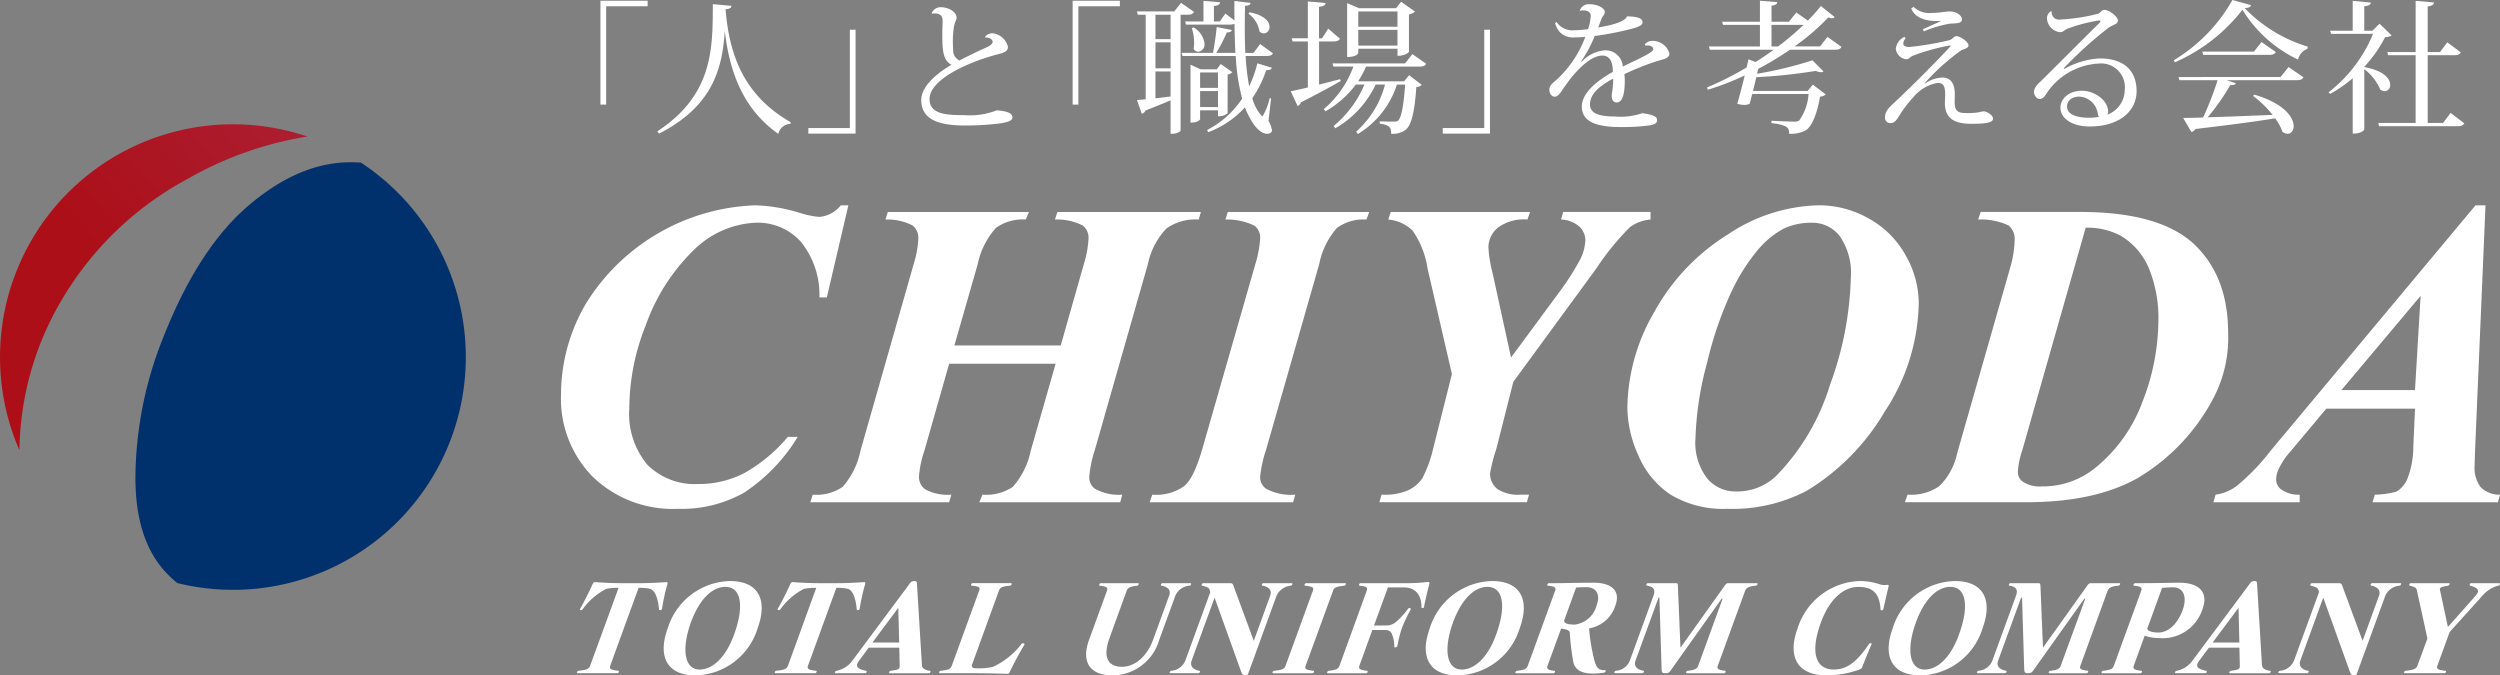
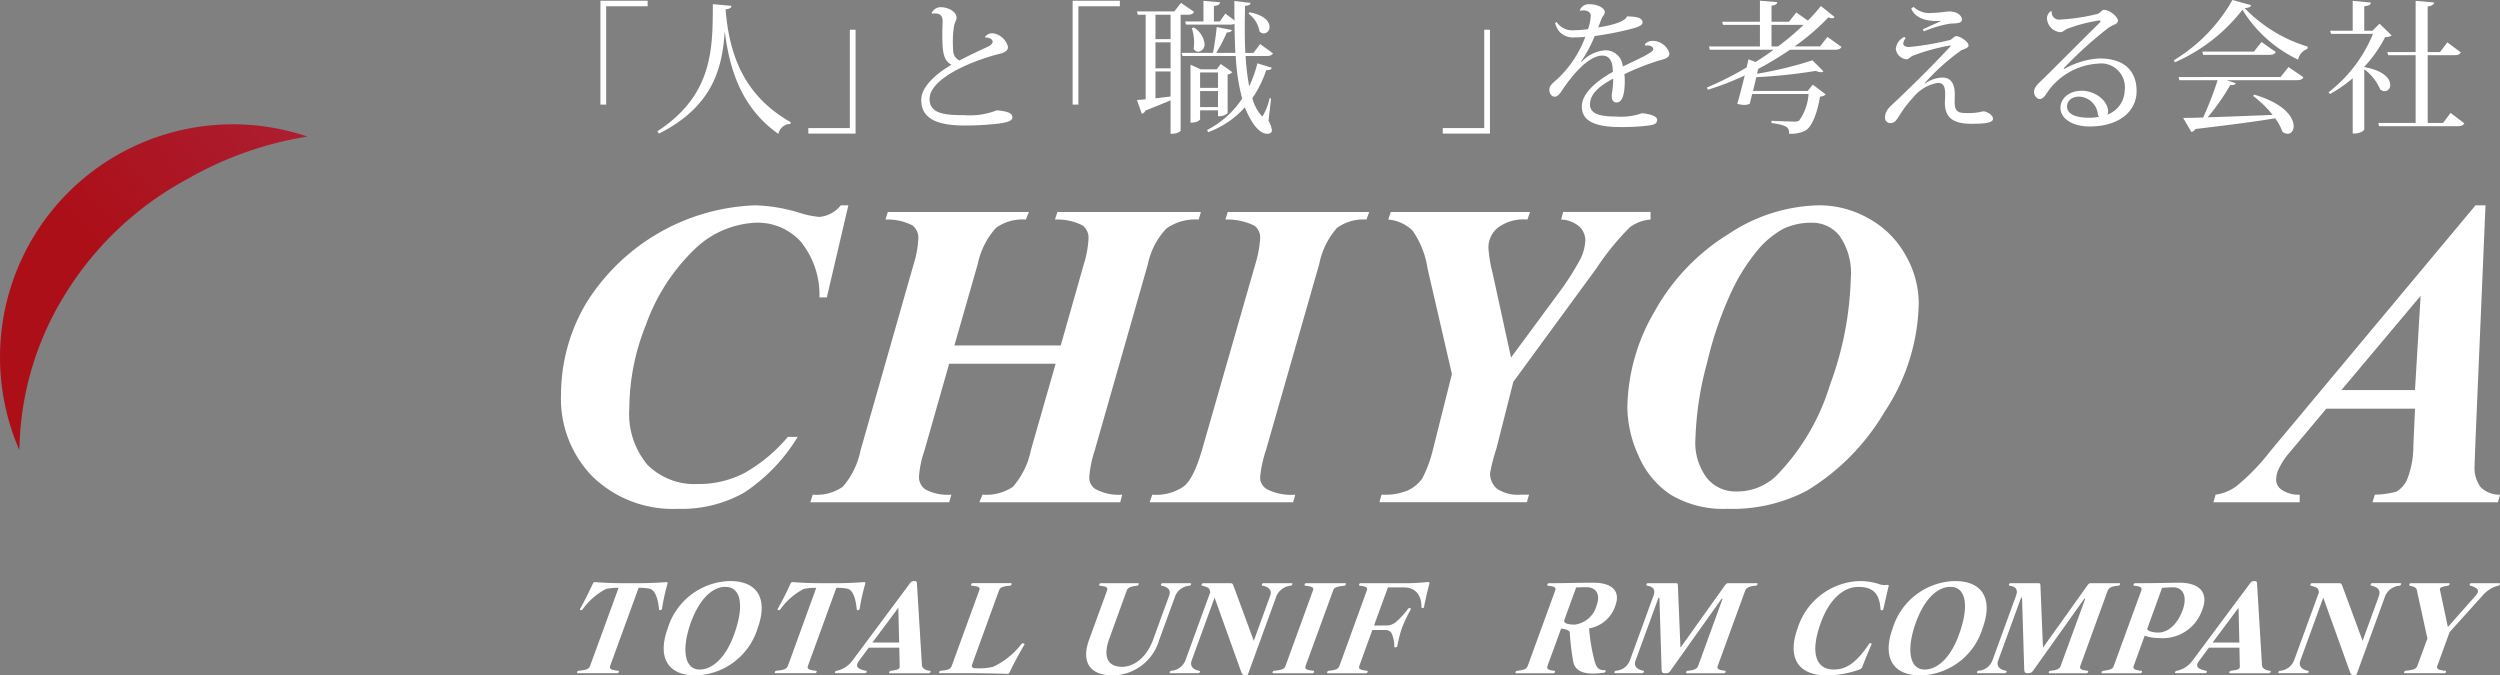
<svg xmlns="http://www.w3.org/2000/svg" width="248" height="67">
  <rect width="100%" height="100%" fill="#808080" stroke="none" />
  <defs>
    <linearGradient id="a" x1="3.214" y1=".435" x2="1.701" y2="1.861" gradientUnits="objectBoundingBox">
      <stop offset="0" stop-color="#ad395e" />
      <stop offset="1" stop-color="#ac0f18" />
    </linearGradient>
    <linearGradient id="b" x1="1.946" y1="1.96" x2="3.613" y2="1.96" gradientUnits="objectBoundingBox">
      <stop offset="0" stop-color="#00316d" />
      <stop offset=".152" stop-color="#003f7a" />
      <stop offset=".482" stop-color="#005a94" />
      <stop offset=".776" stop-color="#006ba3" />
      <stop offset="1" stop-color="#0071a9" />
    </linearGradient>
  </defs>
  <g data-name="グループ 58">
    <g data-name="グループ 53" fill="#fff">
      <g data-name="グループ 51">
        <path data-name="パス 52" d="M59.563 10.377V.072h4.683v.552H60.13v9.754Z" />
        <path data-name="パス 53" d="M65.205 13.029c5.564-3.63 5.493-8.28 5.507-12.618l1.845.169c-.013.184-.127.3-.581.341.354 4.395 1.731 8.506 6.459 11.2l-.029.168a1.25 1.25 0 0 0-1.192.993c-3.6-2.523-4.841-6.309-5.309-10.122h-.014c-.242 3.615-1.179 7.384-6.517 10.094Z" />
        <path data-name="パス 54" d="M84.872 2.948v10.307h-4.685v-.554h4.118V2.947Z" />
      </g>
      <path data-name="パス 55" d="M97.706 3.671a.9.9 0 0 1 .766-.369 1.782 1.782 0 0 1 1.519 1.348c0 .454-.425.594-1.078.751-3.053.822-6.7 2.523-6.7 4.422 0 1.476 1.547 1.6 3.449 1.6a7.3 7.3 0 0 0 3.222-.481c.838.084 1.547.2 1.547.708 0 .356-.582.5-1.291.6a28.536 28.536 0 0 1-3.422.2c-2.7 0-4.33-.638-4.33-2.538 0-1.275 1.405-2.565 3-3.487-.909-.467-.909-1.573-.909-3.345 0-.128.028-.766.028-.908 0-.3 0-.837-.767-.837a1 1 0 0 0-.284.029l-.027-.085a.986.986 0 0 1 .865-.567c.823 0 1.6.481 1.6 1.047 0 .213-.2.5-.256.852a9.3 9.3 0 0 0-.114 1.559c0 .3.015.595.029.85a1.088 1.088 0 0 0 .625.978 56.906 56.906 0 0 1 2.626-1.275c.426-.185.667-.368.667-.595 0-.2-.326-.441-.709-.4Z" />
      <g data-name="グループ 52">
        <path data-name="パス 56" d="M106.406 10.377V.072h4.685v.552h-4.117v9.754Z" />
        <path data-name="パス 57" d="M118.451 1.177c-.113.213-.284.284-.652.284h-.682v11.482c0 .086-.326.327-.838.327h-.157V9.953c-.638.268-1.461.61-2.483 1.006a.562.562 0 0 1-.37.327l-.483-1.362.865-.072V1.46h-.779l-.087-.327h3.706l.666-.849Zm-2.329 2.708V1.461h-1.5v2.424Zm0 2.893V4.197h-1.5v2.581Zm-1.5.311v2.665c.47-.056.981-.114 1.5-.183V7.089Zm11.655-1.8c-.112.2-.285.267-.668.267h-2.043a22.806 22.806 0 0 0 .353 3.007 11.644 11.644 0 0 0 .811-2.283l1.434.44c-.06.17-.187.241-.556.241a10.992 10.992 0 0 1-1.377 2.779 4.215 4.215 0 0 0 .994 1.827 5.837 5.837 0 0 0 .723-1.827l.143.028-.256 2.225a2.454 2.454 0 0 1 .342.935c0 .285-.314.341-.454.341-1.192 0-2.073-2.226-2.23-2.623a9.108 9.108 0 0 1-3.647 2.467l-.1-.214a9.28 9.28 0 0 0 3.477-3.118 20.174 20.174 0 0 1-.638-4.226h-5.282l-.084-.312h3.108c.154-.765.3-1.813.37-2.564l1.5.3c-.027.156-.183.227-.5.241a14.637 14.637 0 0 1-1.05 2.025h1.9q-.064-1.381-.086-2.891a1.021 1.021 0 0 1-.481.086h-4.329l-.084-.313h1.816V.086l1.647.142c-.027.214-.169.311-.609.368v1.531h.582l.554-.779.908.681c-.015-.638-.015-1.276-.015-1.928l1.6.186c-.015.184-.143.253-.541.3-.013.737-.028 1.475-.028 2.212 0 .837.015 1.659.057 2.451h.8l.667-.878Zm-5.453 5.656h-1.774v.891s-.128.327-.951.327V6.419l1.009.456h1.59l.4-.527 1.149.809a.805.805 0 0 1-.467.24v3.827a1.251 1.251 0 0 1-.954.3Zm-2.412-8.222a2.158 2.158 0 0 1 1.078 1.616.72.72 0 0 1-.624.793.535.535 0 0 1-.454-.284 3.959 3.959 0 0 0 .042-.6 4.6 4.6 0 0 0-.227-1.46Zm2.412 4.464h-1.774v1.532h1.774Zm-1.774 3.431h1.774V9.032h-1.774Zm4.9-9.4c1.5.285 1.988.937 1.988 1.446a.61.61 0 0 1-.568.652.6.6 0 0 1-.427-.2 2.719 2.719 0 0 0-1.091-1.757Z" />
-         <path data-name="パス 58" d="m130.851 8.394 2.086-.539.059.185c-.879.5-2.172 1.218-3.946 2.112a.573.573 0 0 1-.327.367l-.682-1.46c.37-.071.966-.212 1.7-.382V4.111h-1.519l-.084-.312h1.6V.143l1.761.156c-.014.226-.2.311-.653.383V3.8h.3l.611-.963 1.165 1.006c-.114.2-.285.269-.668.269h-1.403Zm10.62-2.069c-.1.2-.283.282-.667.282h-5.3a8.862 8.862 0 0 1-.78 1.461h4.557l.509-.609 1.251.963a.847.847 0 0 1-.541.213c-.17 2.508-.5 3.828-1.078 4.253a2.14 2.14 0 0 1-1.42.383c.029-.624-.185-.879-1.135-1.006v-.227c.354.014 1.093.027 1.376.027.228 0 .327 0 .442-.1.325-.268.552-1.446.707-3.571h-.822a8.847 8.847 0 0 1-3.874 4.9l-.158-.242a9.379 9.379 0 0 0 2.853-4.663h-.923a9.9 9.9 0 0 1-4 4.337l-.171-.226a10.7 10.7 0 0 0 3.052-4.111h-.852a9.8 9.8 0 0 1-3.01 2.65l-.171-.213a9.911 9.911 0 0 0 2.939-4.225h-1.986l-.087-.312h7.2l.725-.921Zm-6.729-1.491v.44c0 .015-.172.382-1.107.382V.312l1.178.5h3.679l.5-.638 1.377.979a1.233 1.233 0 0 1-.6.284v3.7c0 .029-.3.4-1.136.4v-.7Zm3.888-3.7h-3.888v1.518h3.888Zm-3.888 3.39h3.888V2.963h-3.888Z" />
        <path data-name="パス 59" d="M147.805 2.948v10.307h-4.684v-.554h4.117V2.947Z" />
      </g>
      <path data-name="パス 60" d="M163.166 4.395a1.007 1.007 0 0 1 .793-.341 1.751 1.751 0 0 1 1.648 1.234c0 .439-.4.551-1.051.721a25.55 25.55 0 0 0-3.421 1.348 4.267 4.267 0 0 1 .043.609c0 1.6-.312 2.2-.811 2.2-.3 0-.482-.227-.482-.652a1.417 1.417 0 0 1 .015-.241 8.23 8.23 0 0 0 .127-1.474c-1.249.666-2.3 1.46-2.3 2.566 0 .865.85 1.191 2.47 1.191a6.556 6.556 0 0 0 2.71-.327c.923.113 1.477.313 1.477.652 0 .312-.155.455-.723.554a20.818 20.818 0 0 1-2.911.168c-2.838 0-3.833-.766-3.833-2.039 0-1.391 1.659-2.653 3.08-3.432 0-.1-.014-.2-.014-.3-.057-.978-.5-1.318-1.024-1.318-1.22 0-2.712 1.545-3.9 3.3-.341.524-.552.779-.837.779-.256 0-.526-.255-.526-.694 0-.411.328-.652.768-1.035a10.952 10.952 0 0 0 2.8-4.21 10.291 10.291 0 0 1-1.066.056 1.835 1.835 0 0 1-1.49-.552 2.269 2.269 0 0 1-.441-.866l.143-.115a1.867 1.867 0 0 0 1.744.823 9.8 9.8 0 0 0 1.379-.113 4.457 4.457 0 0 0 .269-1.333c0-.367-.369-.524-.738-.524a1.209 1.209 0 0 0-.327.043l-.028-.014a.928.928 0 0 1 .952-.64c.824 0 1.533.384 1.533.768 0 .3-.213.383-.325.679-.1.256-.213.581-.327.852.128-.015 2.625-.37 2.853-1.093.852.015 1.549.113 1.549.6 0 .281-.456.453-.9.58a30.192 30.192 0 0 1-3.847.765 12.83 12.83 0 0 1-1.364 2.538l.074.015a3.551 3.551 0 0 1 2.3-1.134 1.72 1.72 0 0 1 1.774 1.616c1.391-.694 3.022-1.375 3.022-1.716 0-.24-.255-.38-.553-.38a1.24 1.24 0 0 0-.213.026Z" />
      <path data-name="パス 61" d="m181.282 3.658 1.392.992c-.1.2-.27.284-.682.284h-4.428a31.686 31.686 0 0 1-3.152 1.9l-.112.483a38.107 38.107 0 0 0 5.493-1.334l1.094 1.092a.352.352 0 0 1-.256.086 1.233 1.233 0 0 1-.5-.129 52.805 52.805 0 0 1-5.905.624c-.1.426-.212.908-.325 1.362h5.423l.509-.624 1.28.977a.94.94 0 0 1-.568.214c-.269 1.615-.767 2.92-1.406 3.344a3.216 3.216 0 0 1-1.661.341c.029-.638-.213-.851-1.746-1.064v-.226c.639.042 1.8.071 2.171.085a1.044 1.044 0 0 0 .569-.1 5.088 5.088 0 0 0 .937-2.637h-5.594l-.241.965a1.267 1.267 0 0 1-.539.115 2.435 2.435 0 0 1-.695-.115c.241-.837.511-1.872.737-2.809a26.926 26.926 0 0 1-3.662 1.419l-.086-.226a30.886 30.886 0 0 0 3.934-1.986c.071-.3.141-.58.185-.807l.7.269c.624-.384 1.22-.794 1.8-1.219h-6.333l-.085-.327h5.055v-2.14h-3.664l-.084-.312h3.748V.071l1.717.14c-.014.2-.154.284-.567.356v1.588h1.732l.725-.92 1.148.807a16.824 16.824 0 0 0 1.292-1.446l1.362 1.092a.348.348 0 0 1-.254.127.8.8 0 0 1-.355-.1 22.877 22.877 0 0 1-3.365 2.891h2.528Zm-5.55.95h.653a27.807 27.807 0 0 0 2.528-2.14h-3.181Z" />
      <path data-name="パス 62" d="M193.9 10.051c0 .865.2 1.163 1.107 1.163a7.057 7.057 0 0 0 1.276-.072 3.913 3.913 0 0 1 .512-.1c.186 0 .909.311.909.738 0 .4-.752.5-2.171.5-1.889 0-2.6-.7-2.6-2.084 0-.116.028-.682.028-.809 0-.95-.24-1.162-.752-1.162a3.99 3.99 0 0 0-2.414 1.432 11.543 11.543 0 0 0-1.407 1.858c-.283.438-.466.693-.82.693a.518.518 0 0 1-.569-.6c0-.581.382-.935.949-1.459.952-.894 3.322-3.176 5.438-5.443.073-.085.114-.143.114-.171 0-.013-.012-.026-.056-.026a20.081 20.081 0 0 0-3.72 1.032c-.258.143-.4.341-.611.341a1.177 1.177 0 0 1-1.05-1.064 1.5 1.5 0 0 1 .851-1.161l.13.141a.864.864 0 0 0-.242.511c0 .214.184.352.6.352a29.056 29.056 0 0 0 3.988-.678c.256-.056.455-.4.669-.4.381 0 1.219.553 1.219.923 0 .239-.383.352-.695.466a21.474 21.474 0 0 0-3.663 3.29l.071.013a3.068 3.068 0 0 1 1.69-.581c.822 0 1.235.568 1.235 1.688Zm-1.406-7.981c-.142.014-.284.014-.426.014-1.276 0-2.2-.467-2.469-1.247l.226-.156a2.284 2.284 0 0 0 1.846.6c.681 0 1.349-.143 1.717-.143.811 0 1.237.454 1.237.809 0 .41-.71.368-1.194.4a11.685 11.685 0 0 0-2.584.766l-.1-.213c.454-.2 1.348-.6 1.759-.794Z" />
      <path data-name="パス 63" d="M204.797 6.833a7.87 7.87 0 0 1 3.479-1.035c2.753 0 3.675 1.531 3.675 3.233 0 2.013-1.731 3.515-4.656 3.515-1.774 0-2.9-.824-2.9-1.858 0-.879.811-1.686 2.129-1.686 1.278 0 2.6.965 2.6 2.068a.612.612 0 0 1-.071.3 2.622 2.622 0 0 0 1.718-2.409 2.359 2.359 0 0 0-2.627-2.652 6.625 6.625 0 0 0-5.025 2.807c-.213.326-.425.708-.781.708-.325 0-.566-.438-.566-.68 0-.5.454-.878.751-1.161 1.178-1.149 4.032-4.027 5.72-5.685a.36.36 0 0 0 .128-.2c0-.056-.042-.07-.128-.07a15.555 15.555 0 0 0-3.193.836c-.342.169-.384.327-.7.327a1.457 1.457 0 0 1-1.291-1.362.838.838 0 0 1 .4-.723l.071.028a.729.729 0 0 0 .8.809 19.473 19.473 0 0 0 3.762-.568c.254-.1.438-.4.6-.4.609 0 1.405.71 1.405 1.064 0 .383-.454.369-.98.751a39.758 39.758 0 0 0-4.4 3.985Zm2.456 4.849a4.641 4.641 0 0 0 .979-.1.446.446 0 0 1-.128-.27 1.945 1.945 0 0 0-1.846-1.728c-.695 0-1.206.383-1.206.979-.001.949 1.306 1.118 2.199 1.118Z" />
      <path data-name="パス 64" d="M215.651 5.969A16.328 16.328 0 0 0 221.458 0l1.845.511c-.041.185-.2.254-.627.3a14.493 14.493 0 0 0 6.25 3.814l-.031.226a1.426 1.426 0 0 0-.921 1.064A12.993 12.993 0 0 1 222.45.966a17.113 17.113 0 0 1-6.712 5.217Zm10.578 1.672.793-.991 1.479 1.02c-.116.2-.285.284-.7.284h-6.915l.906.3c-.053.143-.211.212-.551.184a21.442 21.442 0 0 1-2.242 3.2c1.746-.056 4.015-.141 6.444-.24a9.953 9.953 0 0 0-1.931-1.872l.1-.142c3 .879 3.918 2.267 3.918 3.131 0 .455-.257.753-.6.753a.811.811 0 0 1-.513-.2 5.092 5.092 0 0 0-.723-1.332c-1.8.3-4.343.638-7.921 1.063a.565.565 0 0 1-.384.3l-.822-1.4c.5 0 1.178-.015 1.986-.044a32.523 32.523 0 0 0 1.433-3.7h-3.789l-.085-.313Zm-1.89-3.473 1.42.993c-.112.2-.282.282-.679.282h-6.529l-.082-.326h5.121Z" />
      <path data-name="パス 65" d="M237.251 3.519a1.07 1.07 0 0 1-.641.155 13.023 13.023 0 0 1-2.072 2.949v.029c1.96.355 2.57 1.176 2.57 1.758a.584.584 0 0 1-.553.637.723.723 0 0 1-.44-.183 5 5 0 0 0-1.577-2v5.969c0 .112-.4.41-.95.41h-.2V7.757a12.32 12.32 0 0 1-2.245 1.559l-.157-.156a14.062 14.062 0 0 0 4.417-5.8h-4.16l-.1-.313h2.245V.085l1.8.17c-.03.214-.171.312-.655.368v2.424h.811l.709-.695Zm5.848 7.683 1.363 1.035c-.117.2-.285.282-.683.282H236l-.069-.325h3.7V5.475h-2.725l-.085-.312h2.81V.087l1.831.155c-.029.229-.2.327-.637.4v4.523h1.226l.724-.965 1.333.993c-.114.212-.283.284-.68.284h-2.6v6.719h1.523Z" />
    </g>
    <g data-name="グループ 55">
      <g data-name="グループ 54">
        <path data-name="パス 66" d="M285.762 231.326a35.109 35.109 0 0 1 11.881-4.2 23.1 23.1 0 0 0-28.567 31.117 30.016 30.016 0 0 1 4.3-15.086 32.128 32.128 0 0 1 12.386-11.831Z" fill="url(#a)" transform="translate(-267.149 -213.581)" />
-         <path data-name="パス 67" d="M302.957 229.711a15.584 15.584 0 0 0-1.046-.033c-3.374 0-6.71 1.417-10.047 4.24s-6.16 7.187-8.475 13.019a37.935 37.935 0 0 0-2.807 14.021c0 4.143 1.015 7.294 3.076 9.463a10.258 10.258 0 0 0 1.082 1 23.09 23.09 0 0 0 21.86-38.741 23.38 23.38 0 0 0-3.643-2.969Z" fill="url(#b)" transform="translate(-267.149 -213.581)" />
      </g>
    </g>
    <g data-name="グループ 56" fill="#fff">
      <path data-name="パス 68" d="m84.158 20.366-2.137 9.137h-.733a8.364 8.364 0 0 0-1.864-5.546 5.764 5.764 0 0 0-4.457-1.864 9.317 9.317 0 0 0-5.913 2.489 19.471 19.471 0 0 0-4.99 7.674 22.405 22.405 0 0 0-1.637 8.274 7.855 7.855 0 0 0 1.791 5.569 6.618 6.618 0 0 0 5 1.916 9.865 9.865 0 0 0 4.662-1.108 15.806 15.806 0 0 0 4.277-3.57h.975a17.408 17.408 0 0 1-5.324 5.538 12.621 12.621 0 0 1-6.579 1.6 11.43 11.43 0 0 1-8.4-3.151 11.025 11.025 0 0 1-3.175-8.223 17.839 17.839 0 0 1 2.526-9.076 20.593 20.593 0 0 1 16.743-9.657 16.449 16.449 0 0 1 4.453.763 9.127 9.127 0 0 0 1.894.387 3.031 3.031 0 0 0 2.139-1.15Z" />
      <path data-name="パス 69" d="M94.675 34.271h10.549l2.292-8.068a10.121 10.121 0 0 0 .465-2.543 1.52 1.52 0 0 0-.578-1.291 5.527 5.527 0 0 0-2.753-.589l.245-.751h14.236l-.222.751a4.947 4.947 0 0 0-3.193.88 7.24 7.24 0 0 0-1.846 3.542l-5.282 18.508a11.036 11.036 0 0 0-.53 2.579 1.356 1.356 0 0 0 .567 1.2 4.8 4.8 0 0 0 2.7.581l-.2.753H97.151l.313-.753a4.733 4.733 0 0 0 3.008-.773 7.837 7.837 0 0 0 1.786-3.616l2.46-8.6h-10.56l-2.46 8.635a9.976 9.976 0 0 0-.536 2.6 1.493 1.493 0 0 0 .651 1.247 4.747 4.747 0 0 0 2.561.507l-.217.753H80.385l.237-.753a4.558 4.558 0 0 0 2.97-.773 7.83 7.83 0 0 0 1.774-3.616l5.269-18.477a10.15 10.15 0 0 0 .463-2.515 1.566 1.566 0 0 0-.566-1.319 5.352 5.352 0 0 0-2.693-.589l.232-.751h14l-.314.751a4.489 4.489 0 0 0-2.958.826 7.706 7.706 0 0 0-1.81 3.6Z" />
      <path data-name="パス 70" d="m121.56 21.78.235-.751h14.031l-.276.751a4.421 4.421 0 0 0-2.93.837 7.676 7.676 0 0 0-1.755 3.586l-5.274 18.427a12.147 12.147 0 0 0-.584 2.66 1.376 1.376 0 0 0 .6 1.2 5.259 5.259 0 0 0 2.885.581l-.215.753h-14.226l.252-.753a4.816 4.816 0 0 0 3.122-.814c.692-.545 1.263-1.754 1.816-3.624l5.287-18.427a11.015 11.015 0 0 0 .482-2.59 1.444 1.444 0 0 0-.6-1.243 6.08 6.08 0 0 0-2.85-.593Z" />
      <path data-name="パス 71" d="m144.03 37.107-2.417-10.475a8.9 8.9 0 0 0-1.491-3.763 3.934 3.934 0 0 0-2.407-1.09l.246-.751h13.822l-.265.751a4.286 4.286 0 0 0-2.934.811 2.552 2.552 0 0 0-.934 1.955 12.754 12.754 0 0 0 .4 2.477l1.844 8.445 4.693-6.361a26.029 26.029 0 0 0 2.23-3.492 4.738 4.738 0 0 0 .452-1.78 1.939 1.939 0 0 0-.578-1.34 2.921 2.921 0 0 0-1.833-.716l.209-.751h8.667v.751a3.942 3.942 0 0 0-2.046.759 26.039 26.039 0 0 0-3.333 4.095l-8.232 11.244-1.689 6.658a17.323 17.323 0 0 0-.621 2.422 1.947 1.947 0 0 0 .7 1.531 3.708 3.708 0 0 0 2.357.581h.812l-.217.753h-14.629l.212-.753a5.871 5.871 0 0 0 2.592-.412 3.551 3.551 0 0 0 1.462-1.219 12.3 12.3 0 0 0 1.016-2.727Z" />
      <path data-name="パス 72" d="M182.485 23.397a6.424 6.424 0 0 1 1.114 4.2 32.956 32.956 0 0 1-2.063 10.578 22.136 22.136 0 0 1-5.33 9.026 5.572 5.572 0 0 1-3.974 1.551 3.618 3.618 0 0 1-2.913-1.34 5.811 5.811 0 0 1-1.131-3.9 32.123 32.123 0 0 1 1.162-7.553 36.288 36.288 0 0 1 2.483-7.177 19.076 19.076 0 0 1 2.607-4.068 8.978 8.978 0 0 1 2.465-2.018 6.447 6.447 0 0 1 2.874-.6 3.43 3.43 0 0 1 2.706 1.301Zm-3.246 25.282a22.389 22.389 0 0 0 7.7-7.809 20.1 20.1 0 0 0 3.4-10.763 9.589 9.589 0 0 0-1.281-4.747 9.284 9.284 0 0 0-3.655-3.67 9.935 9.935 0 0 0-4.962-1.324 16.78 16.78 0 0 0-9.022 2.882 20.92 20.92 0 0 0-7.284 7.647 19.314 19.314 0 0 0-2.7 9.5 11.676 11.676 0 0 0 1.089 4.774 8.723 8.723 0 0 0 3.2 3.9 10.123 10.123 0 0 0 5.623 1.405 15.891 15.891 0 0 0 7.892-1.795Z" />
-       <path data-name="パス 73" d="M210.328 23.36a6.8 6.8 0 0 1 2.86 3.3 13 13 0 0 1 .927 5.086 22.471 22.471 0 0 1-1.581 8.11 15.169 15.169 0 0 1-4.63 6.514 8.227 8.227 0 0 1-5.353 1.881 3.016 3.016 0 0 1-1.9-.477 1.173 1.173 0 0 1-.482-.974 8.46 8.46 0 0 1 .458-2.188l6.272-22.024a7.009 7.009 0 0 1 3.429.772Zm-9.293 26.459c4.474 0 8.143-.779 11.006-2.384a20.075 20.075 0 0 0 7.391-7.68 12.908 12.908 0 0 0 1.6-6.716c0-3.809-1.157-6.743-3.441-8.877-2.311-2.1-6.062-3.137-11.253-3.137h-9.857l-.246.751a6.4 6.4 0 0 1 3.031.6 1.737 1.737 0 0 1 .589 1.452 11.08 11.08 0 0 1-.505 2.934l-5.2 18.2a6.374 6.374 0 0 1-1.773 3.262 4.864 4.864 0 0 1-3.147.841l-.265.753Z" />
      <path data-name="パス 74" d="m232.266 38.697 7.861-9.353-.559 9.353Zm7.14 5.527a9.017 9.017 0 0 1-.608 3.309 2.712 2.712 0 0 1-1.077 1.24 8.929 8.929 0 0 1-2.135.3l-.235.753h12.44l.209-.753a2.627 2.627 0 0 1-1.93-.76 3.216 3.216 0 0 1-.589-2.141c0-.243.031-1 .076-2.218l1.005-23.583h-.993l-20.327 24.348a21.066 21.066 0 0 1-3.428 3.539 4.514 4.514 0 0 1-2.026.814l-.218.753h8.559v-.753a2.961 2.961 0 0 1-1.793-.491 1.212 1.212 0 0 1-.541-.953 2.554 2.554 0 0 1 .2-1 7.377 7.377 0 0 1 .877-1.44l2.016-2.4 1.883-2.251h8.8Z" />
    </g>
    <g data-name="グループ 57" fill="#fff">
      <path data-name="パス 75" d="M65.551 60.512c-.148.043-.173-.007-.178-.114-.1-.919-.326-1.773-.865-1.983a4.762 4.762 0 0 0-1.158-.1l-2.811 7.711c-.116.336.056.433.779.513.048 0 .1.028.068.119s-.073.126-.178.126h-3.871c-.1 0-.122-.024-.078-.126a.145.145 0 0 1 .153-.119c.772-.08 1.02-.177 1.135-.513l2.816-7.711a5.8 5.8 0 0 0-1.222.1 6.568 6.568 0 0 0-2.311 1.983c-.081.106-.135.156-.252.114-.067-.023-.073-.076-.005-.159.386-.684.907-1.736 1.22-2.416.066-.156.146-.206.239-.19 1.49.106 2.141.106 3.5.106s2.017 0 3.588-.106c.09-.015.121.035.09.19a19.118 19.118 0 0 0-.533 2.416.163.163 0 0 1-.126.159Z" />
      <path data-name="パス 76" d="M68.994 66.999c-2.824 0-3.783-1.864-2.753-4.678a6.633 6.633 0 0 1 6.17-4.682c2.833 0 3.771 1.869 2.747 4.682a6.6 6.6 0 0 1-6.164 4.678Zm2.976-8.784c-1.258 0-2.534 1.126-3.41 3.463-.987 2.717-.669 4.741.844 4.741 1.24 0 2.566-1.133 3.412-3.462 1.049-2.866.693-4.738-.845-4.738Z" />
      <path data-name="パス 77" d="M85.161 60.512c-.146.043-.166-.007-.176-.114-.093-.919-.321-1.773-.852-1.983a4.826 4.826 0 0 0-1.167-.1l-2.809 7.711c-.123.336.056.433.774.513.055 0 .11.028.073.119s-.08.126-.178.126h-3.869c-.1 0-.124-.024-.087-.126a.163.163 0 0 1 .165-.119c.767-.08 1.007-.177 1.137-.513l2.8-7.711a5.857 5.857 0 0 0-1.22.1 6.555 6.555 0 0 0-2.308 1.983c-.085.106-.128.156-.256.114-.056-.023-.067-.076-.013-.159.4-.684.92-1.736 1.226-2.416.075-.156.148-.206.24-.19 1.5.106 2.139.106 3.507.106s2.012 0 3.576-.106c.1-.015.136.035.1.19a20.147 20.147 0 0 0-.538 2.416.171.171 0 0 1-.125.159Z" />
      <path data-name="パス 78" d="M92.129 66.785h-3.827c-.092 0-.122-.029-.092-.108s.073-.137.24-.148c.625-.079.8-.166.8-.426l-.042-1.851h-3.035l-.933 1.262c-.4.528-.306.821.638 1.025.091.013.116.045.086.137s-.092.108-.22.108h-2.773c-.134 0-.171-.013-.134-.108s.061-.125.177-.137a2.609 2.609 0 0 0 1.577-1.048l5.655-7.6a.493.493 0 0 1 .446-.248c.209 0 .269.069.269.259l.493 8.075c.018.313.3.5.767.565.093 0 .116.028.078.108-.041.106-.073.135-.17.135Zm-3.017-6.493-2.57 3.448h2.656Z" />
      <path data-name="パス 79" d="M100.187 66.619c-.1.194-.128.226-.256.226a122.46 122.46 0 0 0-3.109-.062h-3.565c-.1 0-.116-.024-.078-.126a.158.158 0 0 1 .153-.119c.779-.08.969-.177 1.085-.5l2.711-7.439c.128-.333.025-.413-.717-.5-.069-.015-.112-.015-.069-.133a.154.154 0 0 1 .172-.116h3.737c.1 0 .123.027.093.116a.174.174 0 0 1-.166.133c-.79.087-.962.167-1.087.5l-2.641 7.269c-.112.307.036.416.293.421a6.279 6.279 0 0 0 1.754-.136 7.554 7.554 0 0 0 2.8-2.231.2.2 0 0 1 .284-.076c.059.028.078.059.005.167a33.19 33.19 0 0 0-1.399 2.606Z" />
      <path data-name="パス 80" d="M117.972 58.103a1.656 1.656 0 0 0-1.375.983l-1.61 4.414a4.862 4.862 0 0 1-4.582 3.5c-2.435 0-3.128-1.463-2.363-3.547l1.769-4.849c.12-.333-.033-.413-.681-.5-.076-.015-.117-.015-.076-.133.038-.089.063-.116.178-.116h3.63c.1 0 .128.027.087.116-.037.117-.087.117-.168.133-.672.087-.889.183-1.017.5l-1.706 4.708c-.717 1.947-.086 2.835 1.241 2.835 1.244 0 2.462-.98 3.083-2.669l1.6-4.391c.2-.54-.107-.853-.731-.983-.06-.015-.123-.015-.08-.133a.164.164 0 0 1 .178-.116h2.71c.093 0 .121.027.093.116-.032.116-.101.116-.18.132Z" />
      <path data-name="パス 81" d="M128.022 58.103a1.718 1.718 0 0 0-1.392 1.006l-2.709 7.443c-.132.356-.155.447-.3.447-.275 0-.375-.055-.491-.341l-2.643-7.371-2.275 6.238c-.189.529.116.883.731 1.014.073 0 .126.028.086.119s-.076.126-.179.126h-2.712c-.1 0-.128-.024-.093-.126a.175.175 0 0 1 .168-.119 1.646 1.646 0 0 0 1.373-1.014l2.465-6.759c-.031-.5-.313-.517-.76-.663-.068-.015-.123-.015-.08-.133a.171.171 0 0 1 .185-.116h2.669c.183 0 .226.084.275.2l2.036 5.517L126 59.105c.2-.531-.11-.876-.742-1.006-.055-.015-.116-.015-.073-.133.03-.089.078-.116.178-.116h2.741c.1 0 .123.027.093.116a.191.191 0 0 1-.175.137Z" />
      <path data-name="パス 82" d="M130.165 66.785h-3.822c-.1 0-.128-.024-.093-.126a.167.167 0 0 1 .173-.119c.754-.09.982-.16 1.1-.485l2.721-7.477c.117-.316-.055-.387-.754-.475-.06-.015-.11-.015-.069-.133.032-.089.069-.116.179-.116h3.821c.093 0 .123.027.086.116-.037.117-.1.117-.16.133-.754.087-.992.158-1.1.475l-2.73 7.477c-.11.325.07.395.756.485.054 0 .111.028.068.119a.146.146 0 0 1-.176.126Z" />
      <path data-name="パス 83" d="M141.178 60.301c-.148.052-.168 0-.168-.1 0-1.242-.667-1.928-1.727-1.928h-1.6l-1.381 3.779c.2 0 1.319 0 1.455-.015a1.645 1.645 0 0 0 .679-.3 7.983 7.983 0 0 0 1.233-1.329c.067-.08.1-.108.19-.076.1.025.128.052.066.156a15.691 15.691 0 0 0-.84 1.773 11.583 11.583 0 0 0-.459 1.785c-.019.115-.073.136-.179.166s-.134 0-.134-.1a3.09 3.09 0 0 0-.275-1.307.676.676 0 0 0-.461-.3c-.128-.011-1.245-.011-1.441-.011l-1.285 3.548c-.123.32.092.417.736.5.056 0 .11.028.073.119a.152.152 0 0 1-.172.126h-3.737c-.1 0-.126-.024-.082-.126a.157.157 0 0 1 .16-.119c.7-.08.927-.177 1.048-.5l2.7-7.439c.128-.333-.032-.426-.674-.5-.075-.015-.117-.015-.075-.133.037-.089.06-.116.178-.116h4.49a18.814 18.814 0 0 0 2.14-.122c.1-.007.2.025.155.206-.145.478-.408 1.65-.518 2.225-.009.095-.014.129-.095.138Z" />
-       <path data-name="パス 84" d="M144.594 66.999c-2.833 0-3.783-1.864-2.759-4.678a6.63 6.63 0 0 1 6.169-4.682c2.841 0 3.779 1.869 2.754 4.682a6.607 6.607 0 0 1-6.164 4.678Zm2.975-8.784c-1.256 0-2.534 1.126-3.405 3.463-1 2.717-.679 4.741.843 4.741 1.238 0 2.562-1.133 3.408-3.462 1.05-2.866.681-4.738-.847-4.738Z" />
      <path data-name="パス 85" d="M159.129 66.725a7.3 7.3 0 0 1-1.178.089c-1.03 0-1.71-.366-1.875-1.131a23.184 23.184 0 0 1-.355-2.952c-.026-.3-.86-.373-.86-.373l-1.344 3.684c-.108.309.037.428.651.5.075 0 .11.028.075.119a.158.158 0 0 1-.18.126h-3.629c-.107 0-.125-.024-.087-.126a.162.162 0 0 1 .171-.119c.689-.08.92-.177 1.037-.5l2.71-7.439c.123-.333-.036-.426-.692-.5-.062-.015-.112-.015-.067-.133a.164.164 0 0 1 .173-.116c1.654 0 2.771-.049 4.407-.049 1.827 0 2.676.834 2.17 2.232a3.318 3.318 0 0 1-2.617 2.3 18.051 18.051 0 0 0 .546 3.246c.208.753.471.9 1.01.9.093 0 .11.015.08.106a.156.156 0 0 1-.146.136Zm-1.771-8.477c-.343 0-.907.021-1.007.036l-1.163 3.2c-.142.377.429.477 1.04.477a2.586 2.586 0 0 0 2.167-1.942c.38-1.063-.044-1.77-1.038-1.77Z" />
      <path data-name="パス 86" d="M170.997 66.785h-3.632c-.091 0-.128-.024-.087-.126a.158.158 0 0 1 .168-.119c.644-.069.9-.188 1.017-.5l2.4-6.594c.026-.085-.054-.09-.116 0l-4.966 6.99c-.2.317-.319.346-.589.346-.288 0-.338-.059-.361-.365l-.216-7.057c-.012-.114-.075-.139-.135.051l-2.238 6.122c-.2.543.14.872.754 1 .067 0 .1.028.067.119s-.067.126-.178.126h-2.634c-.1 0-.123-.024-.093-.126a.184.184 0 0 1 .183-.119 1.578 1.578 0 0 0 1.338-1l2.35-6.45c.2-.561.028-.87-.621-.983-.06-.015-.116-.015-.08-.133a.16.16 0 0 1 .179-.116h2.759c.162 0 .172.092.179.234l.257 6.165 4.4-6.165c.1-.142.166-.234.369-.234h2.78c.091 0 .123.027.091.116-.041.117-.116.117-.176.133-.679.061-.933.2-1.06.536l-2.7 7.4c-.116.32.062.417.681.5.075 0 .116.028.086.119a.158.158 0 0 1-.176.13Z" />
      <path data-name="パス 87" d="M184.709 66.226c-.037.08-.118.135-.3.212a9.955 9.955 0 0 1-3.176.561c-3.029 0-3.914-1.927-2.908-4.678a6.684 6.684 0 0 1 6.151-4.682 6.271 6.271 0 0 1 1.921.3 1.536 1.536 0 0 0 .649.094c.271-.025.351-.036.3.146-.135.548-.375 1.628-.514 2.221-.032.091-.05.114-.125.134-.146.035-.146-.043-.158-.112-.112-1.67-.864-2.2-2.208-2.2-1.453 0-2.856 1.2-3.705 3.523-1.163 3.178-.386 4.67 1.258 4.67 1.122 0 2.14-.489 3.5-2.514.049-.078.073-.1.2-.1.075 0 .087.06.039.168-.3.68-.734 1.776-.924 2.257Z" />
      <path data-name="パス 88" d="M190.511 66.999c-2.827 0-3.783-1.864-2.753-4.678a6.621 6.621 0 0 1 6.163-4.682c2.837 0 3.779 1.869 2.752 4.682a6.6 6.6 0 0 1-6.162 4.678Zm2.979-8.784c-1.262 0-2.538 1.126-3.408 3.463-1 2.717-.681 4.741.845 4.741 1.233 0 2.563-1.133 3.4-3.462 1.051-2.866.692-4.738-.837-4.738Z" />
      <path data-name="パス 89" d="M206.971 66.785h-3.643c-.09 0-.118-.024-.085-.126a.166.166 0 0 1 .165-.119c.644-.069.907-.188 1.017-.5l2.413-6.594c.03-.085-.052-.09-.116 0l-4.968 6.99c-.21.317-.332.346-.6.346s-.324-.059-.351-.365l-.214-7.057c-.012-.114-.077-.139-.142.051l-2.232 6.122c-.194.543.137.872.749 1 .068 0 .112.028.08.119s-.067.126-.183.126h-2.65c-.084 0-.116-.024-.084-.126a.17.17 0 0 1 .176-.119 1.579 1.579 0 0 0 1.338-1l2.353-6.45c.2-.561.026-.87-.624-.983-.063-.015-.118-.015-.073-.133a.155.155 0 0 1 .178-.116h2.753c.153 0 .173.092.183.234l.251 6.165 4.4-6.165c.1-.142.17-.234.373-.234h2.779c.1 0 .123.027.09.116-.043.117-.116.117-.176.133-.681.061-.934.2-1.062.536l-2.691 7.4c-.118.32.054.417.672.5.069 0 .125.028.093.119s-.084.13-.169.13Z" />
      <path data-name="パス 90" d="M214.202 63.296a4.365 4.365 0 0 1-1.448-.235l-1.086 2.98c-.115.32.08.417.742.5.05 0 .1.028.067.119a.152.152 0 0 1-.17.126h-3.736c-.06 0-.118-.024-.086-.126a.166.166 0 0 1 .164-.119c.7-.08.934-.177 1.044-.5l2.717-7.439c.117-.333-.056-.426-.681-.5-.073-.015-.116-.015-.073-.133a.177.177 0 0 1 .178-.116c2.275 0 3.766-.049 4.294-.049 2.305-.01 2.9 1.18 2.366 2.6a4.145 4.145 0 0 1-4.292 2.892Zm1.355-5.035c-.263 0-.975.042-1.078.055l-1.455 4.006c-.091.242.441.427 1.074.427.925 0 1.875-.74 2.426-2.244.469-1.311.071-2.244-.967-2.244Z" />
      <path data-name="パス 91" d="M225.076 66.785h-3.825c-.1 0-.121-.029-.1-.108s.076-.137.24-.148c.627-.079.8-.166.8-.426l-.041-1.851h-3.029l-.937 1.262c-.406.528-.313.821.644 1.025.086.013.11.045.078.137s-.086.108-.222.108h-2.76c-.153 0-.183-.013-.153-.108a.186.186 0 0 1 .19-.137 2.576 2.576 0 0 0 1.566-1.048l5.66-7.6a.5.5 0 0 1 .454-.248c.2 0 .258.069.258.259l.489 8.075c.02.313.308.5.781.565.09 0 .108.028.078.108-.043.106-.073.135-.171.135Zm-3.013-6.493-2.575 3.448h2.656Z" />
      <path data-name="パス 92" d="M238.01 58.103a1.687 1.687 0 0 0-1.393 1.006l-2.716 7.443c-.13.356-.148.447-.3.447-.275 0-.373-.055-.484-.341l-2.65-7.371-2.273 6.238c-.19.529.116.883.73 1.014.078 0 .12.028.092.119s-.08.126-.172.126h-2.731c-.091 0-.121-.024-.086-.126a.18.18 0 0 1 .172-.119 1.638 1.638 0 0 0 1.368-1.014l2.471-6.759c-.037-.5-.312-.517-.771-.663-.061-.015-.112-.015-.068-.133.031-.089.078-.116.179-.116h2.673c.178 0 .228.084.283.2l2.036 5.517 1.625-4.466c.19-.531-.116-.876-.75-1.006-.053-.015-.108-.015-.066-.133a.148.148 0 0 1 .171-.116h2.741c.1 0 .128.027.087.116-.038.121-.107.121-.168.137Z" />
      <path data-name="パス 93" d="M247.795 58.103a3.086 3.086 0 0 0-1.531.983L243 62.704l-1.208 3.322c-.128.325.056.433.768.513.061 0 .116.028.078.119a.155.155 0 0 1-.176.126h-3.878c-.092 0-.116-.024-.084-.126a.18.18 0 0 1 .164-.119c.8-.09 1.025-.188 1.148-.513l.987-2.689-1.06-4.844c-.057-.232-.4-.329-.674-.39-.086-.015-.08-.046-.056-.117.028-.1.056-.132.153-.132h3.766c.078 0 .092.035.066.106a.227.227 0 0 1-.213.149c-.632.107-.772.195-.742.385l.791 3.705 2.752-3.107c.413-.466.313-.745-.5-.989-.073-.015-.108-.046-.08-.144s.08-.106.215-.106h2.634c.128 0 .172.008.133.106s-.071.128-.189.144Z" />
    </g>
  </g>
</svg>